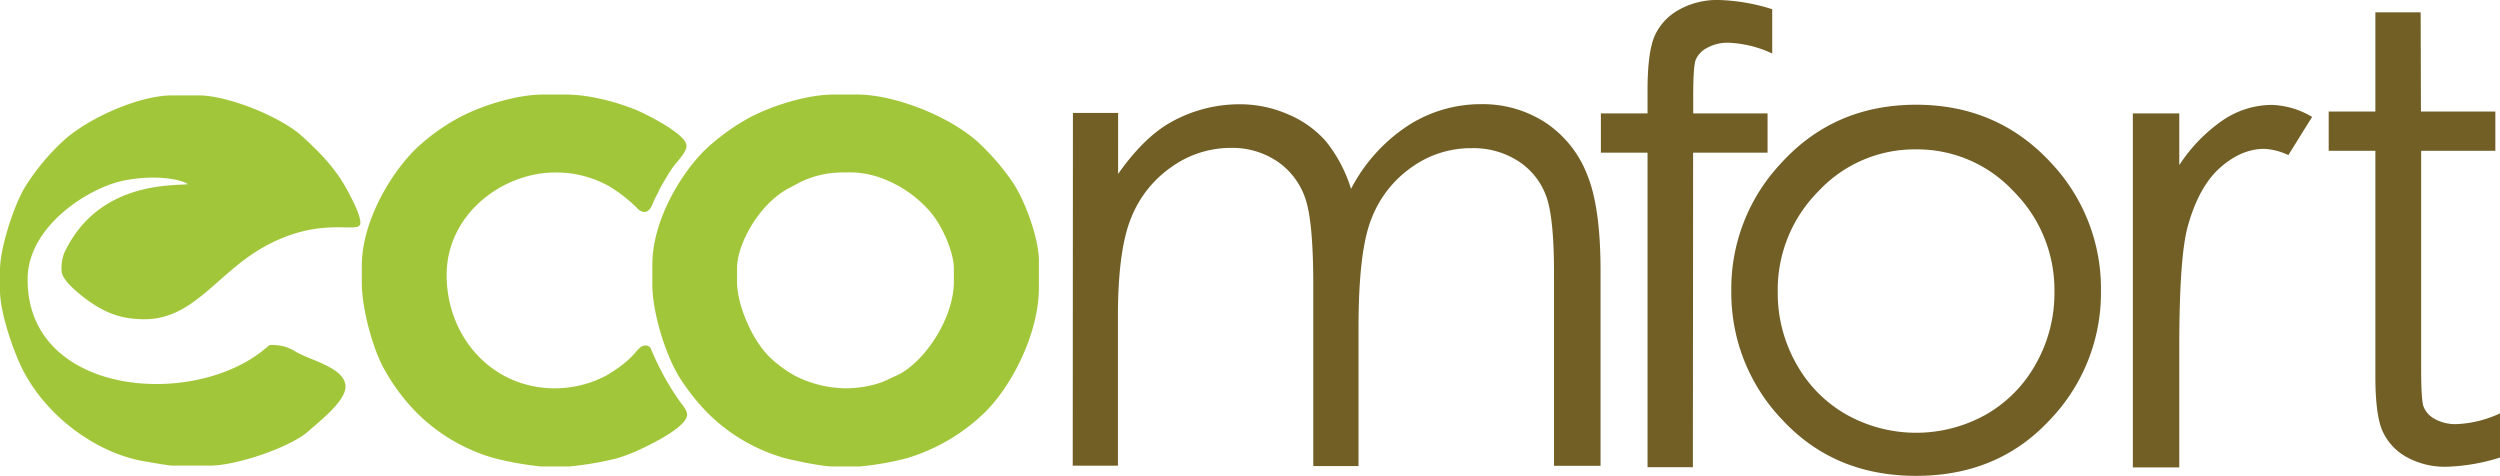
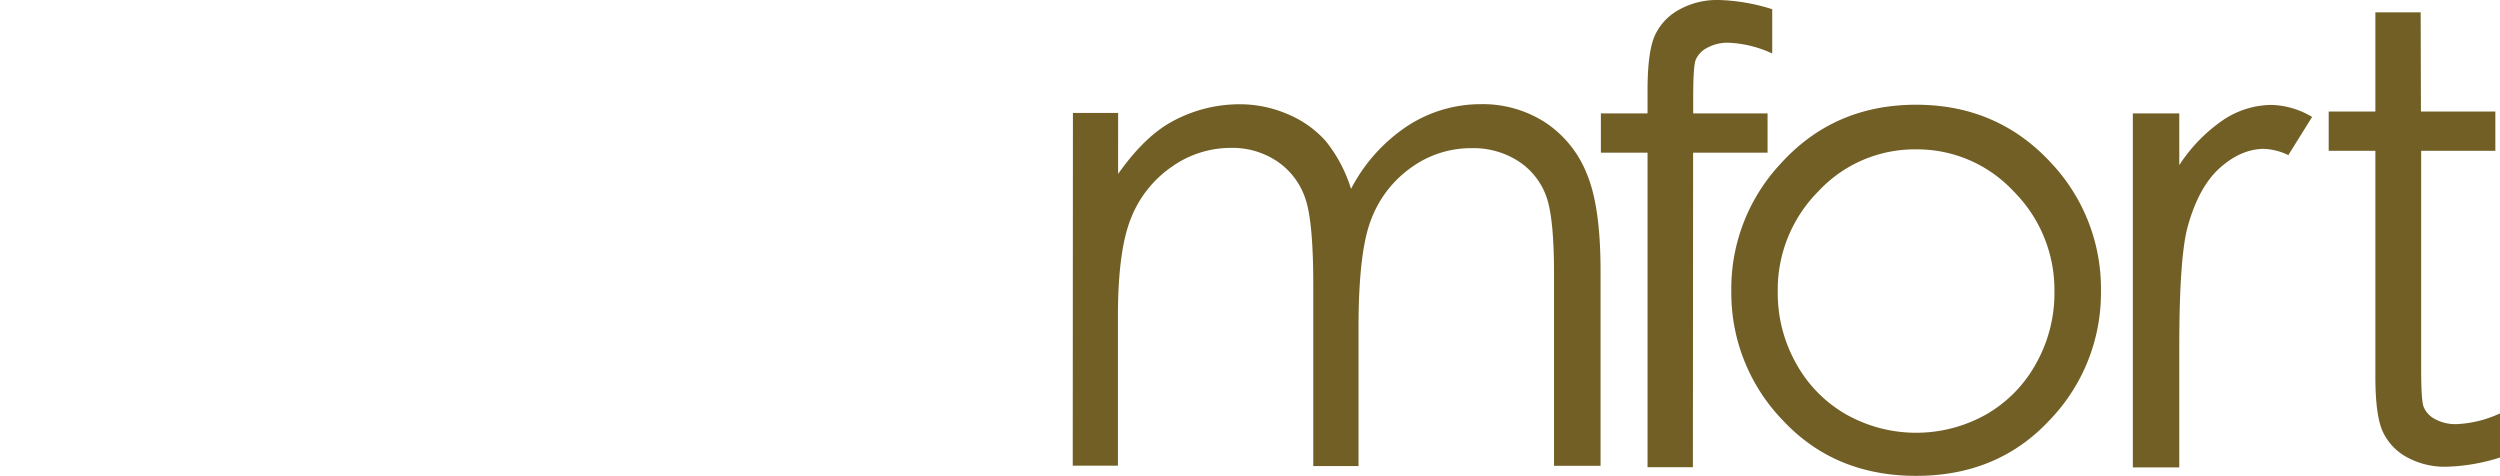
<svg xmlns="http://www.w3.org/2000/svg" viewBox="0 0 542.61 103.29">
  <defs>
    <style>.cls-1{fill:#715f26;}.cls-1,.cls-2{fill-rule:evenodd;}.cls-2{fill:#a2c63a;}</style>
  </defs>
  <g id="Layer_2" data-name="Layer 2">
    <g id="Layer_1-2" data-name="Layer 1">
      <path class="cls-1" d="M542.61,99.33V89.72a24.65,24.65,0,0,1-9.39,2.33,9.16,9.16,0,0,1-4.84-1.16A5.18,5.18,0,0,1,526,88.21q-.5-1.51-.5-8.07V32.73H541.6V24.2H525.45l-.06-21.53h-9.83V24.2H505.43v8.53h10.13v49q0,8.24,1.52,11.76a12.09,12.09,0,0,0,5.17,5.66,17.09,17.09,0,0,0,8.81,2.15,42,42,0,0,0,11.55-2M462.92,24.61H473V35.84A34.82,34.82,0,0,1,482.59,26a19.12,19.12,0,0,1,10.47-3.23,18.07,18.07,0,0,1,8.77,2.61l-5.16,8.28a13.66,13.66,0,0,0-5.23-1.35q-4.95,0-9.55,4.06t-7,12.59Q473,55.49,473,75.45v26H462.92Zm-47.05,7.81a28.52,28.52,0,0,0-21.17,9.07,30.27,30.27,0,0,0-8.85,21.94,31.07,31.07,0,0,0,4,15.48A28.53,28.53,0,0,0,400.79,90,31,31,0,0,0,431,90a28.57,28.57,0,0,0,10.9-11.07,31.08,31.08,0,0,0,4-15.48A30.23,30.23,0,0,0,437,41.49a28.56,28.56,0,0,0-21.13-9.07m0-9.69q17.79,0,29.48,12.81A39.77,39.77,0,0,1,456,63.22a39.76,39.76,0,0,1-11.23,28.06q-11.23,12-28.88,12T387,91.28a39.76,39.76,0,0,1-11.23-28.06,39.69,39.69,0,0,1,10.63-27.61Q398,22.73,415.9,22.73M384.65,2v9.61a24.73,24.73,0,0,0-9.4-2.33,9.14,9.14,0,0,0-4.83,1.16A5.14,5.14,0,0,0,368,13.1q-.5,1.51-.5,8.07v3.44h16.14v8.53H367.48l-.05,68.27h-9.84V33.14H347.46V24.61h10.13v-5q0-8.23,1.52-11.76a12.14,12.14,0,0,1,5.17-5.66A17,17,0,0,1,373.1,0a42,42,0,0,1,11.55,2M232.87,24.51h9.81V37.75q5.15-7.32,10.58-10.71A30.46,30.46,0,0,1,269,22.63a26.14,26.14,0,0,1,10.58,2.19,22.63,22.63,0,0,1,8.17,5.81A31.06,31.06,0,0,1,293.23,41a36.49,36.49,0,0,1,12.31-13.7,29.12,29.12,0,0,1,15.9-4.69,24.94,24.94,0,0,1,14,4,23.87,23.87,0,0,1,9,11.19q3,7.17,2.95,21.52v41.78h-10.1V59.32q0-12.32-1.76-16.92a15.25,15.25,0,0,0-6-7.43,18,18,0,0,0-10.15-2.81,22.09,22.09,0,0,0-13.11,4.22,24.28,24.28,0,0,0-8.67,11.26q-2.75,7-2.74,23.51v30h-9.82V61.93q0-13.87-1.72-18.83a15.77,15.77,0,0,0-6-8,17.4,17.4,0,0,0-10.22-3,22.09,22.09,0,0,0-12.79,4.11,24.38,24.38,0,0,0-8.81,11.09q-2.86,7-2.86,21.32v32.45h-9.81Z" />
-       <path class="cls-2" d="M43.09,20.7c6.29,0,17.67,4.56,22.4,8.8,4.42,4,7.71,7.52,10.23,12.42.76,1.48,2.5,4.69,2.5,6.45,0,2.7-7.83-1.72-20.15,4.79C47.25,58.87,42.31,69.29,31.35,69.29c-5,0-8.82-1.31-13.56-5.06-1.13-.9-4.42-3.57-4.42-5.43A9.54,9.54,0,0,1,13.9,55C21.06,39.61,36.84,40.32,40.7,40c-.16-.55-5.57-2.39-13.62-.85C19.42,40.59,6,49.05,6,60.56,5.82,86.19,42.83,88.92,58.18,75.14c.46-.41.93-.24,1.39-.24a8.89,8.89,0,0,1,4.54,1.39c3.1,1.9,10.88,3.5,10.88,7.63,0,3.22-5.86,7.71-8.09,9.7-3.9,3.47-15.59,7.44-21.29,7.44H37.43c-.92,0-5.89-.91-6-.92C21.45,98.49,10.73,91,5.27,80.89,3.12,76.93,0,68,0,63.08V58.61c0-4.82,3-13.87,5.27-17.75a48.54,48.54,0,0,1,8.85-10.64c5.63-4.88,16.29-9.52,23.31-9.52Zm80-.18a34.85,34.85,0,0,1,6.54.78A48.87,48.87,0,0,1,138.41,24c1.18.51,10.59,5,10.59,7.65,0,1.45-2.22,3.6-3,4.71-.88,1.28-1.7,2.68-2.49,4.06-.42.75-.75,1.6-1.22,2.39-.58,1-.95,3.21-2.5,3.21a2.9,2.9,0,0,1-1.16-.49,31.78,31.78,0,0,0-6.39-5.09,23.4,23.4,0,0,0-11.76-3c-11.37,0-23.54,9-23.54,22.26s9.67,24.59,23.56,24.59a24.73,24.73,0,0,0,7.7-1.3,27.85,27.85,0,0,0,3.19-1.37,30.84,30.84,0,0,0,4.06-2.74,17.6,17.6,0,0,0,2.3-2.19c.83-.94,1.39-1.69,2.25-1.69a1.2,1.2,0,0,1,1.29.73,57.74,57.74,0,0,0,6.25,11.38c.68.9,1.59,1.94,1.59,2.89,0,3-10,7.46-11.33,8.06a34.81,34.81,0,0,1-4,1.44,70.88,70.88,0,0,1-10.3,1.75h-6a68.08,68.08,0,0,1-10.27-1.82A38.85,38.85,0,0,1,90.12,89.25a43.46,43.46,0,0,1-6.59-8.89c-2.59-4.38-5-13.49-5-18.84V57.65c0-10.13,7.11-21.53,13.06-26.56a45,45,0,0,1,8.24-5.68c5-2.59,12.35-4.89,18.08-4.89Zm63,0c7.67,0,19.37,4.34,26,10.16a51.46,51.46,0,0,1,7.4,8.44c2.91,4.06,6,12.59,6,17.53v5.72c0,10.28-6.17,21.84-12,27.39a41.35,41.35,0,0,1-16.56,9.66,62.08,62.08,0,0,1-10.37,1.82h-6c-2.29,0-9.21-1.51-10.27-1.82a38.5,38.5,0,0,1-16.91-10,47.9,47.9,0,0,1-5.2-6.45c-3.55-5-6.59-15.08-6.59-21.12V57.35c0-10.07,7.14-21.46,13.16-26.36a47.15,47.15,0,0,1,8.14-5.58c5-2.57,12.36-4.89,18.08-4.89Zm-2.61,16.91a20.19,20.19,0,0,1,9,1.69A25.5,25.5,0,0,1,201.93,46c2.59,3,5.1,8.77,5.1,12.24V61.1c0,8.28-6.76,18-12.65,20.5-1,.43-2.18,1.08-3.22,1.44a24.08,24.08,0,0,1-7.66,1.24,24.93,24.93,0,0,1-10.87-2.68,26.82,26.82,0,0,1-5.56-4.07c-4.07-4-7.1-11.65-7.1-16.31v-3c0-5.45,5.07-14.36,11.59-17.55.93-.45,2.1-1.19,3-1.54a21.08,21.08,0,0,1,8.91-1.69" />
    </g>
  </g>
</svg>